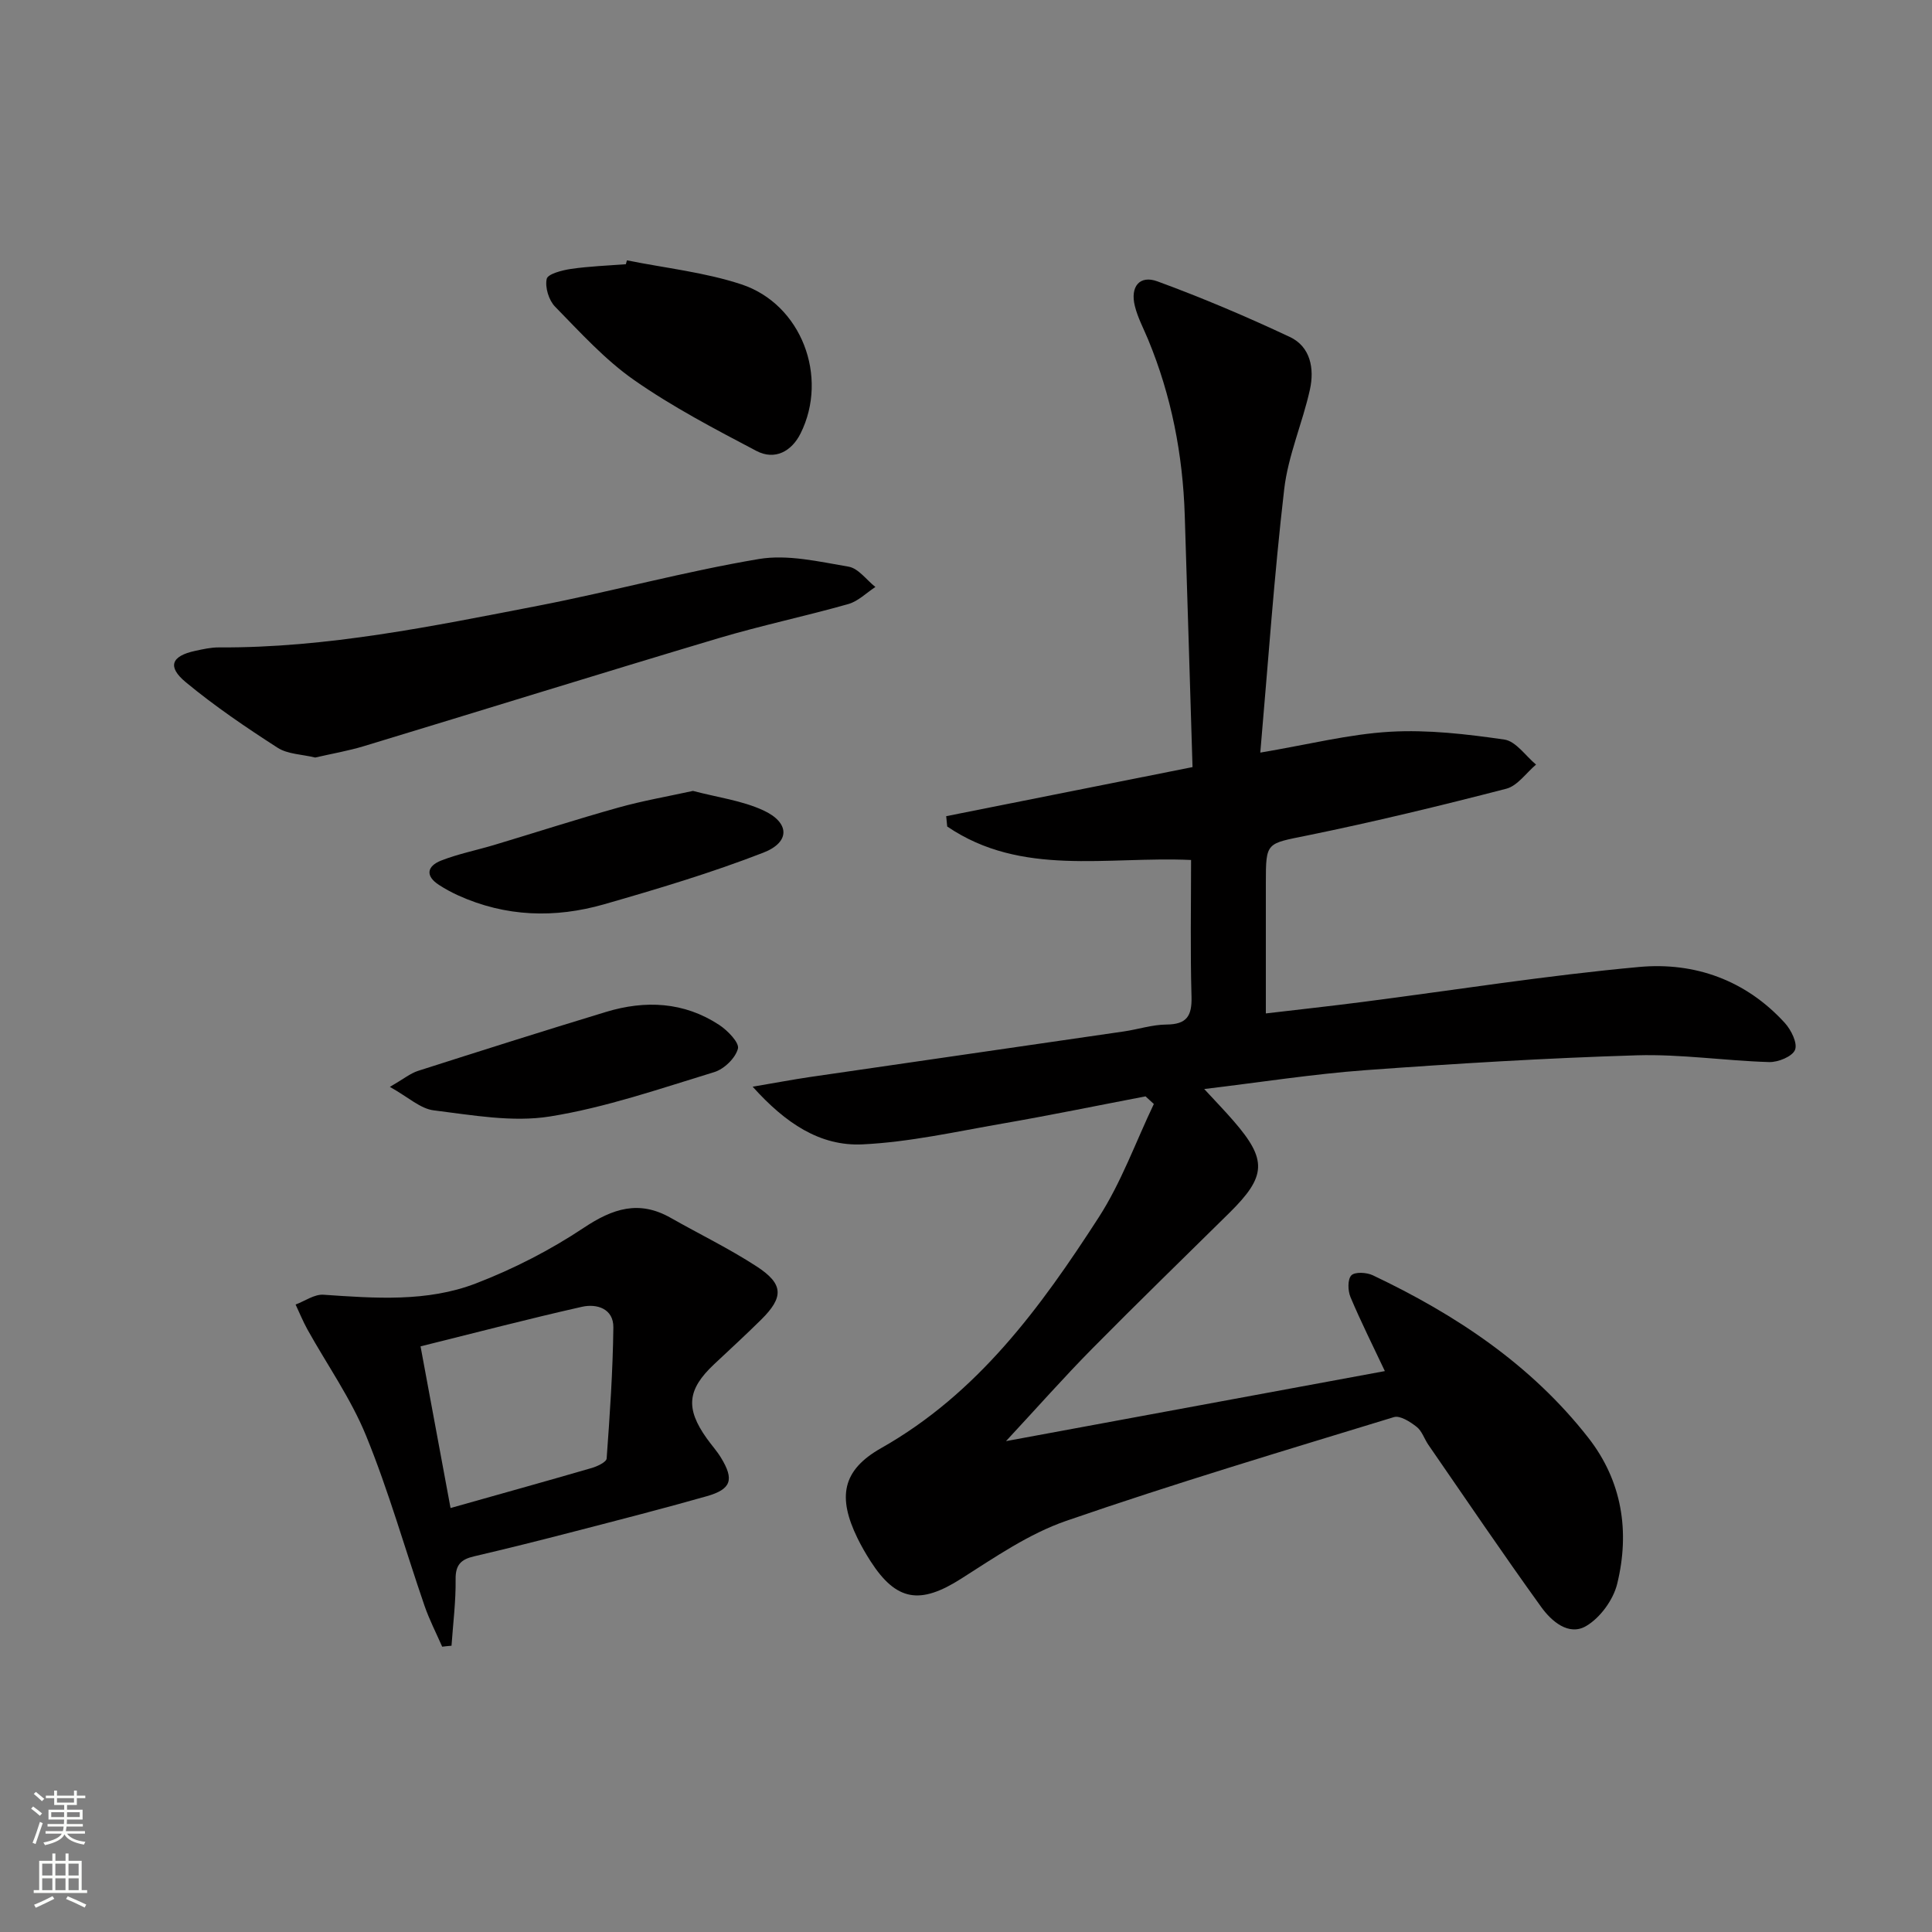
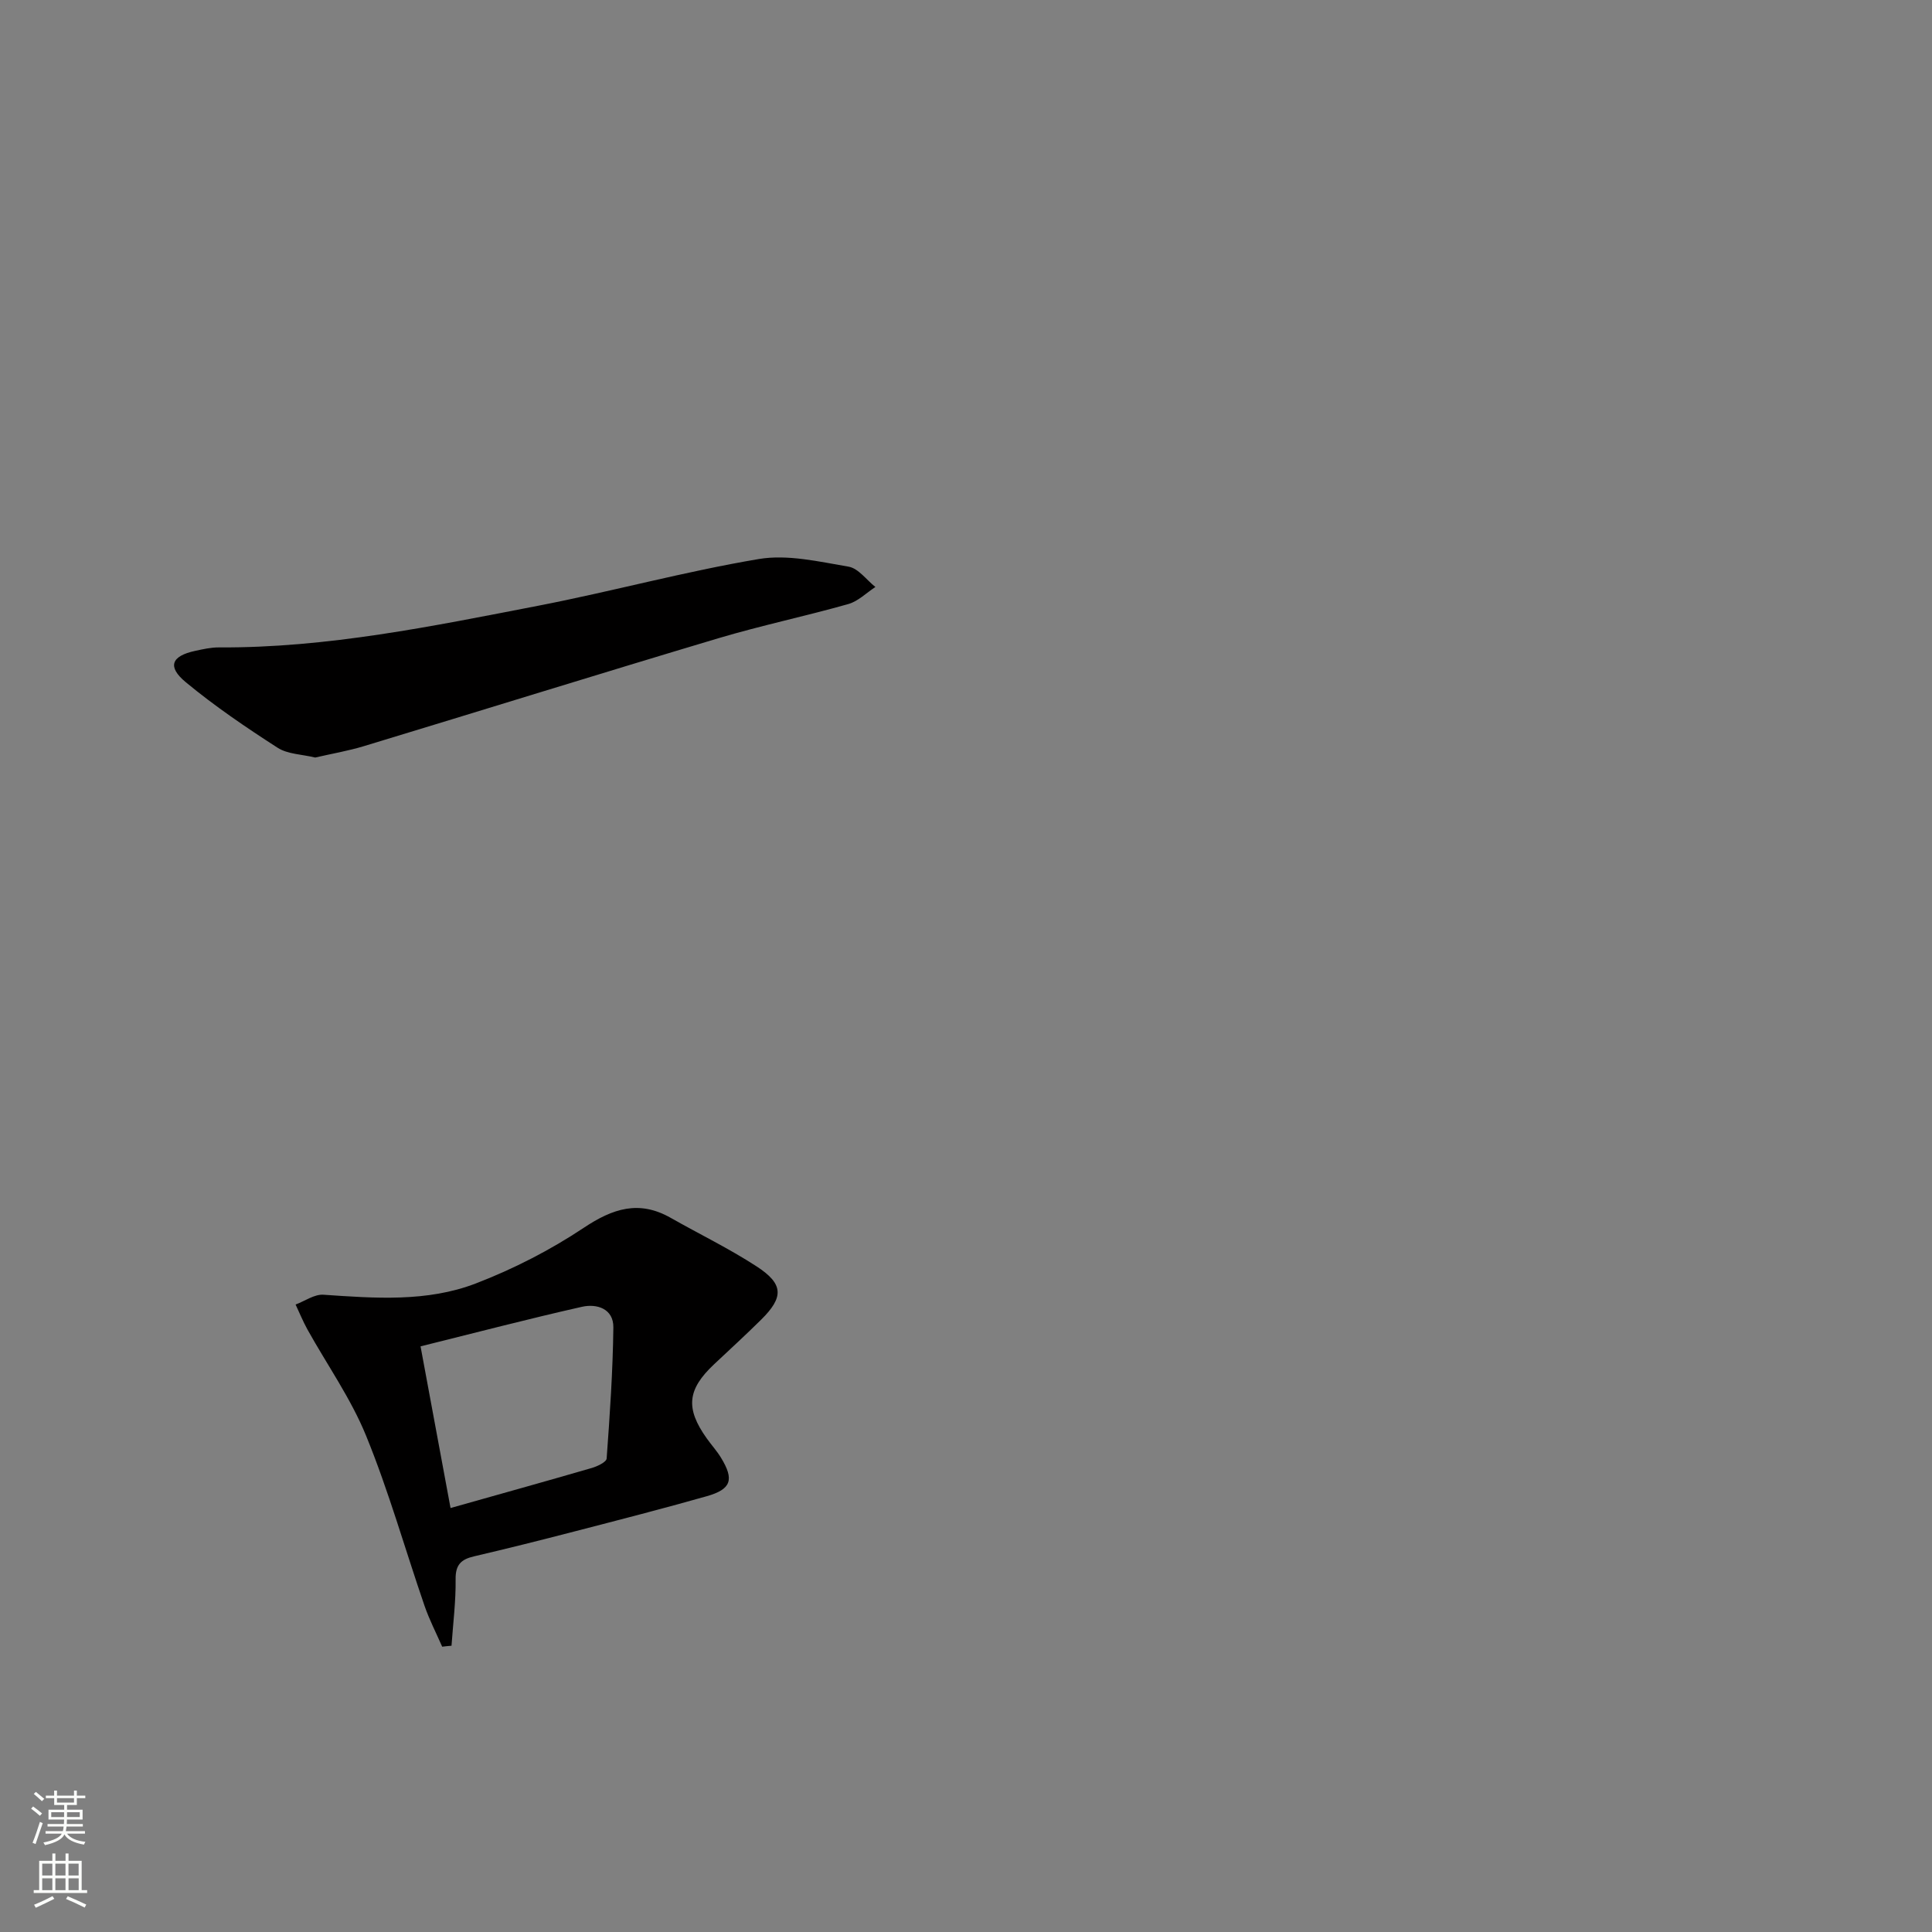
<svg xmlns="http://www.w3.org/2000/svg" enable-background="new 0 0 400 400" viewBox="0 0 400 400">
  <rect x="0" y="0" width="400" height="400" fill="#808080" stroke="none" />
  <g fill="#010000">
-     <path d="m237.17 226.99c-9.88 1.89-19.74 3.92-29.65 5.64-9.62 1.67-19.26 3.84-28.96 4.3-8.78.41-15.93-4.37-22.73-11.94 4.77-.81 8.25-1.47 11.76-1.99 21.69-3.16 43.39-6.29 65.08-9.45 2.96-.43 5.89-1.41 8.84-1.43 4.18-.03 5.29-1.76 5.18-5.76-.27-9.45-.09-18.9-.09-28.31-17.46-.79-35.11 3.52-50.49-6.93-.07-.71-.14-1.43-.21-2.14 16.77-3.34 33.55-6.68 51-10.16-.54-17.6-1.06-34.87-1.61-52.13-.4-12.57-2.76-24.75-7.59-36.41-.95-2.29-2.15-4.53-2.74-6.92-1-4.01.98-6.47 4.69-5.1 9.29 3.41 18.43 7.29 27.39 11.5 4.31 2.02 5.11 6.6 4.17 10.87-1.53 6.95-4.52 13.66-5.33 20.66-2.09 17.94-3.33 35.99-4.95 54.53 9.99-1.68 18.39-3.83 26.89-4.32 7.84-.45 15.84.49 23.65 1.62 2.38.35 4.38 3.37 6.55 5.18-2.04 1.72-3.84 4.4-6.17 5-13.64 3.53-27.36 6.85-41.16 9.67-8.52 1.74-8.61 1.29-8.61 9.83v27.02c6.96-.82 13.48-1.53 19.98-2.37 19.1-2.46 38.15-5.5 57.32-7.25 11.48-1.05 22.08 2.73 30.15 11.59 1.31 1.44 2.67 4.19 2.11 5.57-.55 1.38-3.51 2.59-5.37 2.53-9.13-.27-18.27-1.67-27.37-1.4-18.76.57-37.51 1.71-56.23 3.08-10.86.8-21.65 2.5-33.35 3.9 2.42 2.62 4.32 4.58 6.1 6.64 6.96 8.02 6.79 11.42-.87 18.98-9.48 9.36-19.04 18.63-28.4 28.11-5.83 5.9-11.33 12.13-17.87 19.17 26.88-4.97 52.58-9.72 78.44-14.5-2.44-5.18-4.95-10.17-7.11-15.3-.56-1.33-.63-3.66.16-4.51.72-.77 3.17-.64 4.45-.03 17.17 8.15 32.78 18.49 44.63 33.65 7 8.96 8.62 19.43 5.97 30.24-.81 3.31-3.51 7.02-6.42 8.73-3.61 2.13-7.2-1-9.31-3.94-7.97-11.05-15.61-22.35-23.35-33.56-.85-1.23-1.33-2.87-2.43-3.73-1.33-1.05-3.44-2.41-4.72-2.02-22.69 6.94-45.43 13.73-67.85 21.48-7.72 2.67-14.77 7.54-21.77 11.99-8.46 5.38-13.38 4.68-18.74-3.65-.98-1.53-1.9-3.13-2.7-4.76-4.13-8.47-3.22-14.04 4.88-18.63 20.04-11.33 33.04-29.16 45.07-47.79 4.68-7.25 7.66-15.62 11.41-23.47-.59-.53-1.16-1.06-1.72-1.58z" />
    <path d="m91.55 340.93c-1.23-2.81-2.65-5.56-3.65-8.45-4.04-11.73-7.41-23.73-12.09-35.19-3.14-7.72-8.08-14.7-12.16-22.04-.92-1.66-1.64-3.44-2.45-5.16 1.93-.72 3.9-2.16 5.77-2.03 10.65.73 21.43 1.55 31.53-2.33 7.8-3 15.43-6.91 22.38-11.54 6.01-4 11.43-5.76 17.96-2.06 5.92 3.36 12.07 6.34 17.77 10.04 5.65 3.66 5.7 6.38.98 11.05-3.19 3.16-6.51 6.19-9.78 9.27-5.52 5.21-5.91 9.08-1.51 15.28.96 1.36 2.1 2.6 2.96 4.01 2.79 4.56 2.16 6.55-2.95 8-9.09 2.58-18.26 4.93-27.41 7.3-6.91 1.79-13.83 3.53-20.78 5.15-2.65.62-3.83 1.74-3.79 4.72.06 4.59-.53 9.19-.85 13.78-.65.05-1.29.12-1.93.2zm-4.48-62.18c2.22 11.98 4.17 22.48 6.21 33.47 10.2-2.88 19.74-5.53 29.24-8.29 1.16-.34 3.02-1.22 3.08-1.96.66-9.03 1.28-18.08 1.39-27.13.05-3.89-3.41-4.98-6.51-4.28-11.09 2.5-22.08 5.38-33.41 8.19z" />
    <path d="m65.26 156.84c-2.74-.67-5.69-.68-7.79-2.03-6.54-4.21-13.02-8.61-19-13.56-3.9-3.23-2.99-5.43 1.92-6.49 1.62-.35 3.28-.73 4.91-.72 22.43.13 44.26-4.4 66.09-8.62 15.29-2.96 30.37-7.1 45.72-9.68 5.95-1 12.44.54 18.57 1.58 2.03.34 3.72 2.75 5.56 4.21-1.86 1.21-3.56 2.95-5.6 3.53-8.93 2.53-18.05 4.44-26.94 7.09-24.48 7.31-48.87 14.91-73.32 22.32-3.29 1-6.72 1.58-10.12 2.37z" />
-     <path d="m129.8 53.9c7.92 1.6 16.08 2.46 23.69 4.97 12.44 4.11 18.11 19.14 12.26 30.87-1.85 3.71-5.33 5.63-9.16 3.61-8.62-4.54-17.33-9.09-25.29-14.65-6.06-4.23-11.17-9.89-16.39-15.22-1.29-1.32-2.1-4-1.72-5.74.22-1.02 3.18-1.79 5-2.06 3.76-.55 7.59-.68 11.39-.98.06-.27.14-.53.22-.8z" />
-     <path d="m143.47 163.75c5.09 1.34 10.13 1.99 14.53 4.01 5.52 2.53 5.66 6.59.05 8.77-10.76 4.18-21.89 7.51-33 10.7-10.17 2.91-20.37 2.61-30.2-1.85-1.36-.62-2.69-1.34-3.94-2.15-2.97-1.91-2.45-3.93.42-5.06 3.53-1.38 7.3-2.13 10.95-3.22 8.57-2.57 17.09-5.33 25.71-7.74 5.06-1.42 10.27-2.32 15.48-3.46z" />
-     <path d="m80.72 225.03c2.85-1.65 4.24-2.81 5.84-3.32 12.94-4.14 25.9-8.25 38.9-12.2 8.14-2.47 16.14-2.1 23.43 2.68 1.75 1.15 4.22 3.69 3.89 4.93-.52 1.96-2.87 4.23-4.91 4.85-11.24 3.43-22.47 7.33-34 9.18-7.77 1.25-16.07-.28-24.05-1.26-2.78-.33-5.31-2.75-9.1-4.86z" />
  </g>
  <path d="m6.44 374.46.42-.45c.65.47 1.27.95 1.85 1.44l-.45.49c-.65-.56-1.25-1.06-1.82-1.48m.93 7.33-.63-.26c.55-1.36 1.05-2.8 1.52-4.33.19.1.38.19.59.27-.46 1.29-.95 2.73-1.48 4.32m-.38-10.38.44-.42c.43.34 1.01.82 1.74 1.44l-.49.49c-.53-.51-1.09-1.01-1.69-1.51m2.5.35h1.72v-1.04h.59v1.04h3.52v-1.04h.59v1.04h1.75v.53h-1.75v1.42h-2.03v.97h3.22v2.03h-3.24c0 .35-.01.66-.03.93h3.32v.53h-3.37c-.03.27-.08.58-.15.94h3.96v.53h-3.71c.67.92 1.93 1.48 3.79 1.68-.13.24-.23.44-.29.59-2.13-.38-3.48-1.08-4.04-2.12-.43.97-1.77 1.72-4.03 2.23-.09-.19-.2-.37-.33-.55 2.1-.42 3.37-1.03 3.81-1.83h-3.36v-.53h3.58c.08-.29.13-.61.16-.94h-3.33v-.53h3.39c.02-.27.04-.58.04-.93h-3.23v-2.03h3.25v-.97h-2.07v-1.42h-1.73zm1.12 3.44v1h2.65c.01-.3.02-.44.01-.4v-.25-.35zm1.19-2h3.52v-.91h-3.52zm4.71 2h-2.63v.59c0 .15-.01.28-.01.4h2.64z" fill="#fbfcfa" />
  <path d="m13.56 383.74h.63v1.52h2.72v6.07h1.13v.6h-11.06v-.6h1.13v-6.07h2.73v-1.52h.63v1.52h2.1v-1.52zm-2.69 8.83.38.56c-1.24.63-2.53 1.25-3.85 1.85-.1-.21-.21-.42-.34-.63 1.36-.55 2.63-1.15 3.81-1.78m-2.13-4.27h2.1v-2.45h-2.1zm0 3.04h2.1v-2.46h-2.1zm2.72-3.04h2.1v-2.45h-2.1zm0 3.04h2.1v-2.46h-2.1zm6.07 3.6c-1.41-.71-2.7-1.3-3.86-1.78l.35-.56c1.45.62 2.75 1.19 3.84 1.72zm-1.25-9.09h-2.1v2.45h2.1zm-2.09 5.49h2.1v-2.46h-2.1z" fill="#fbfcfa" />
</svg>